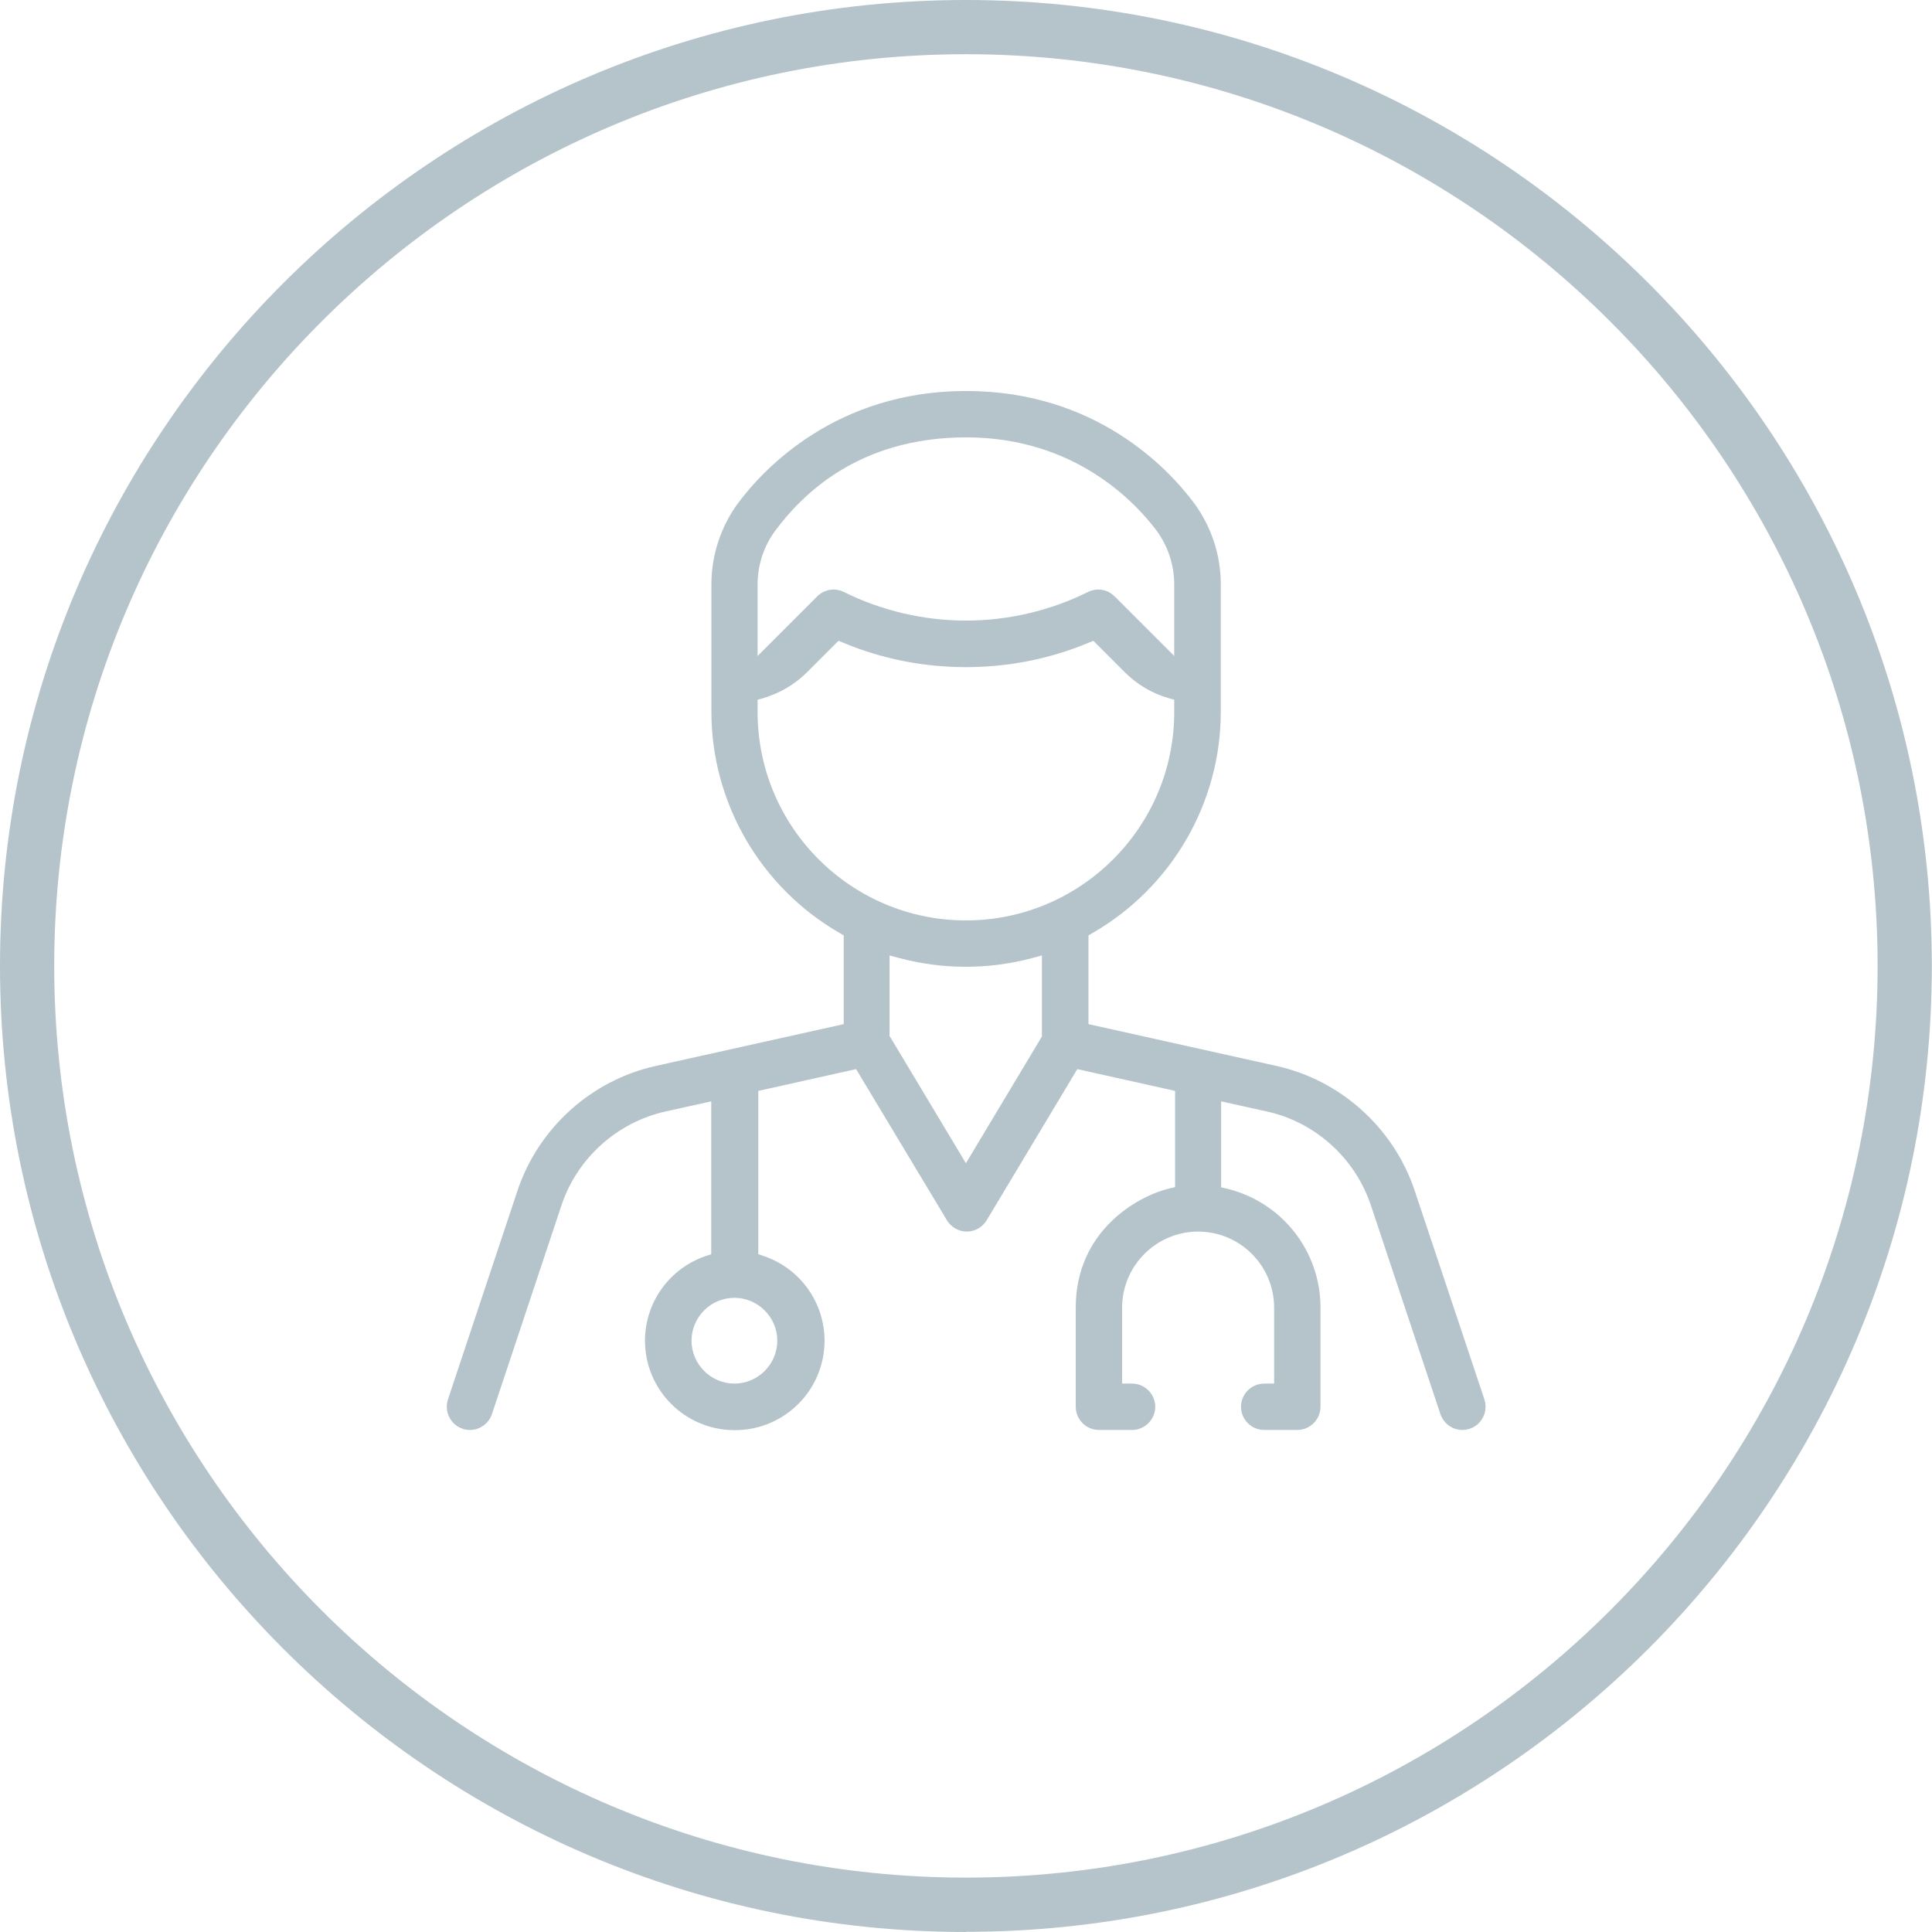
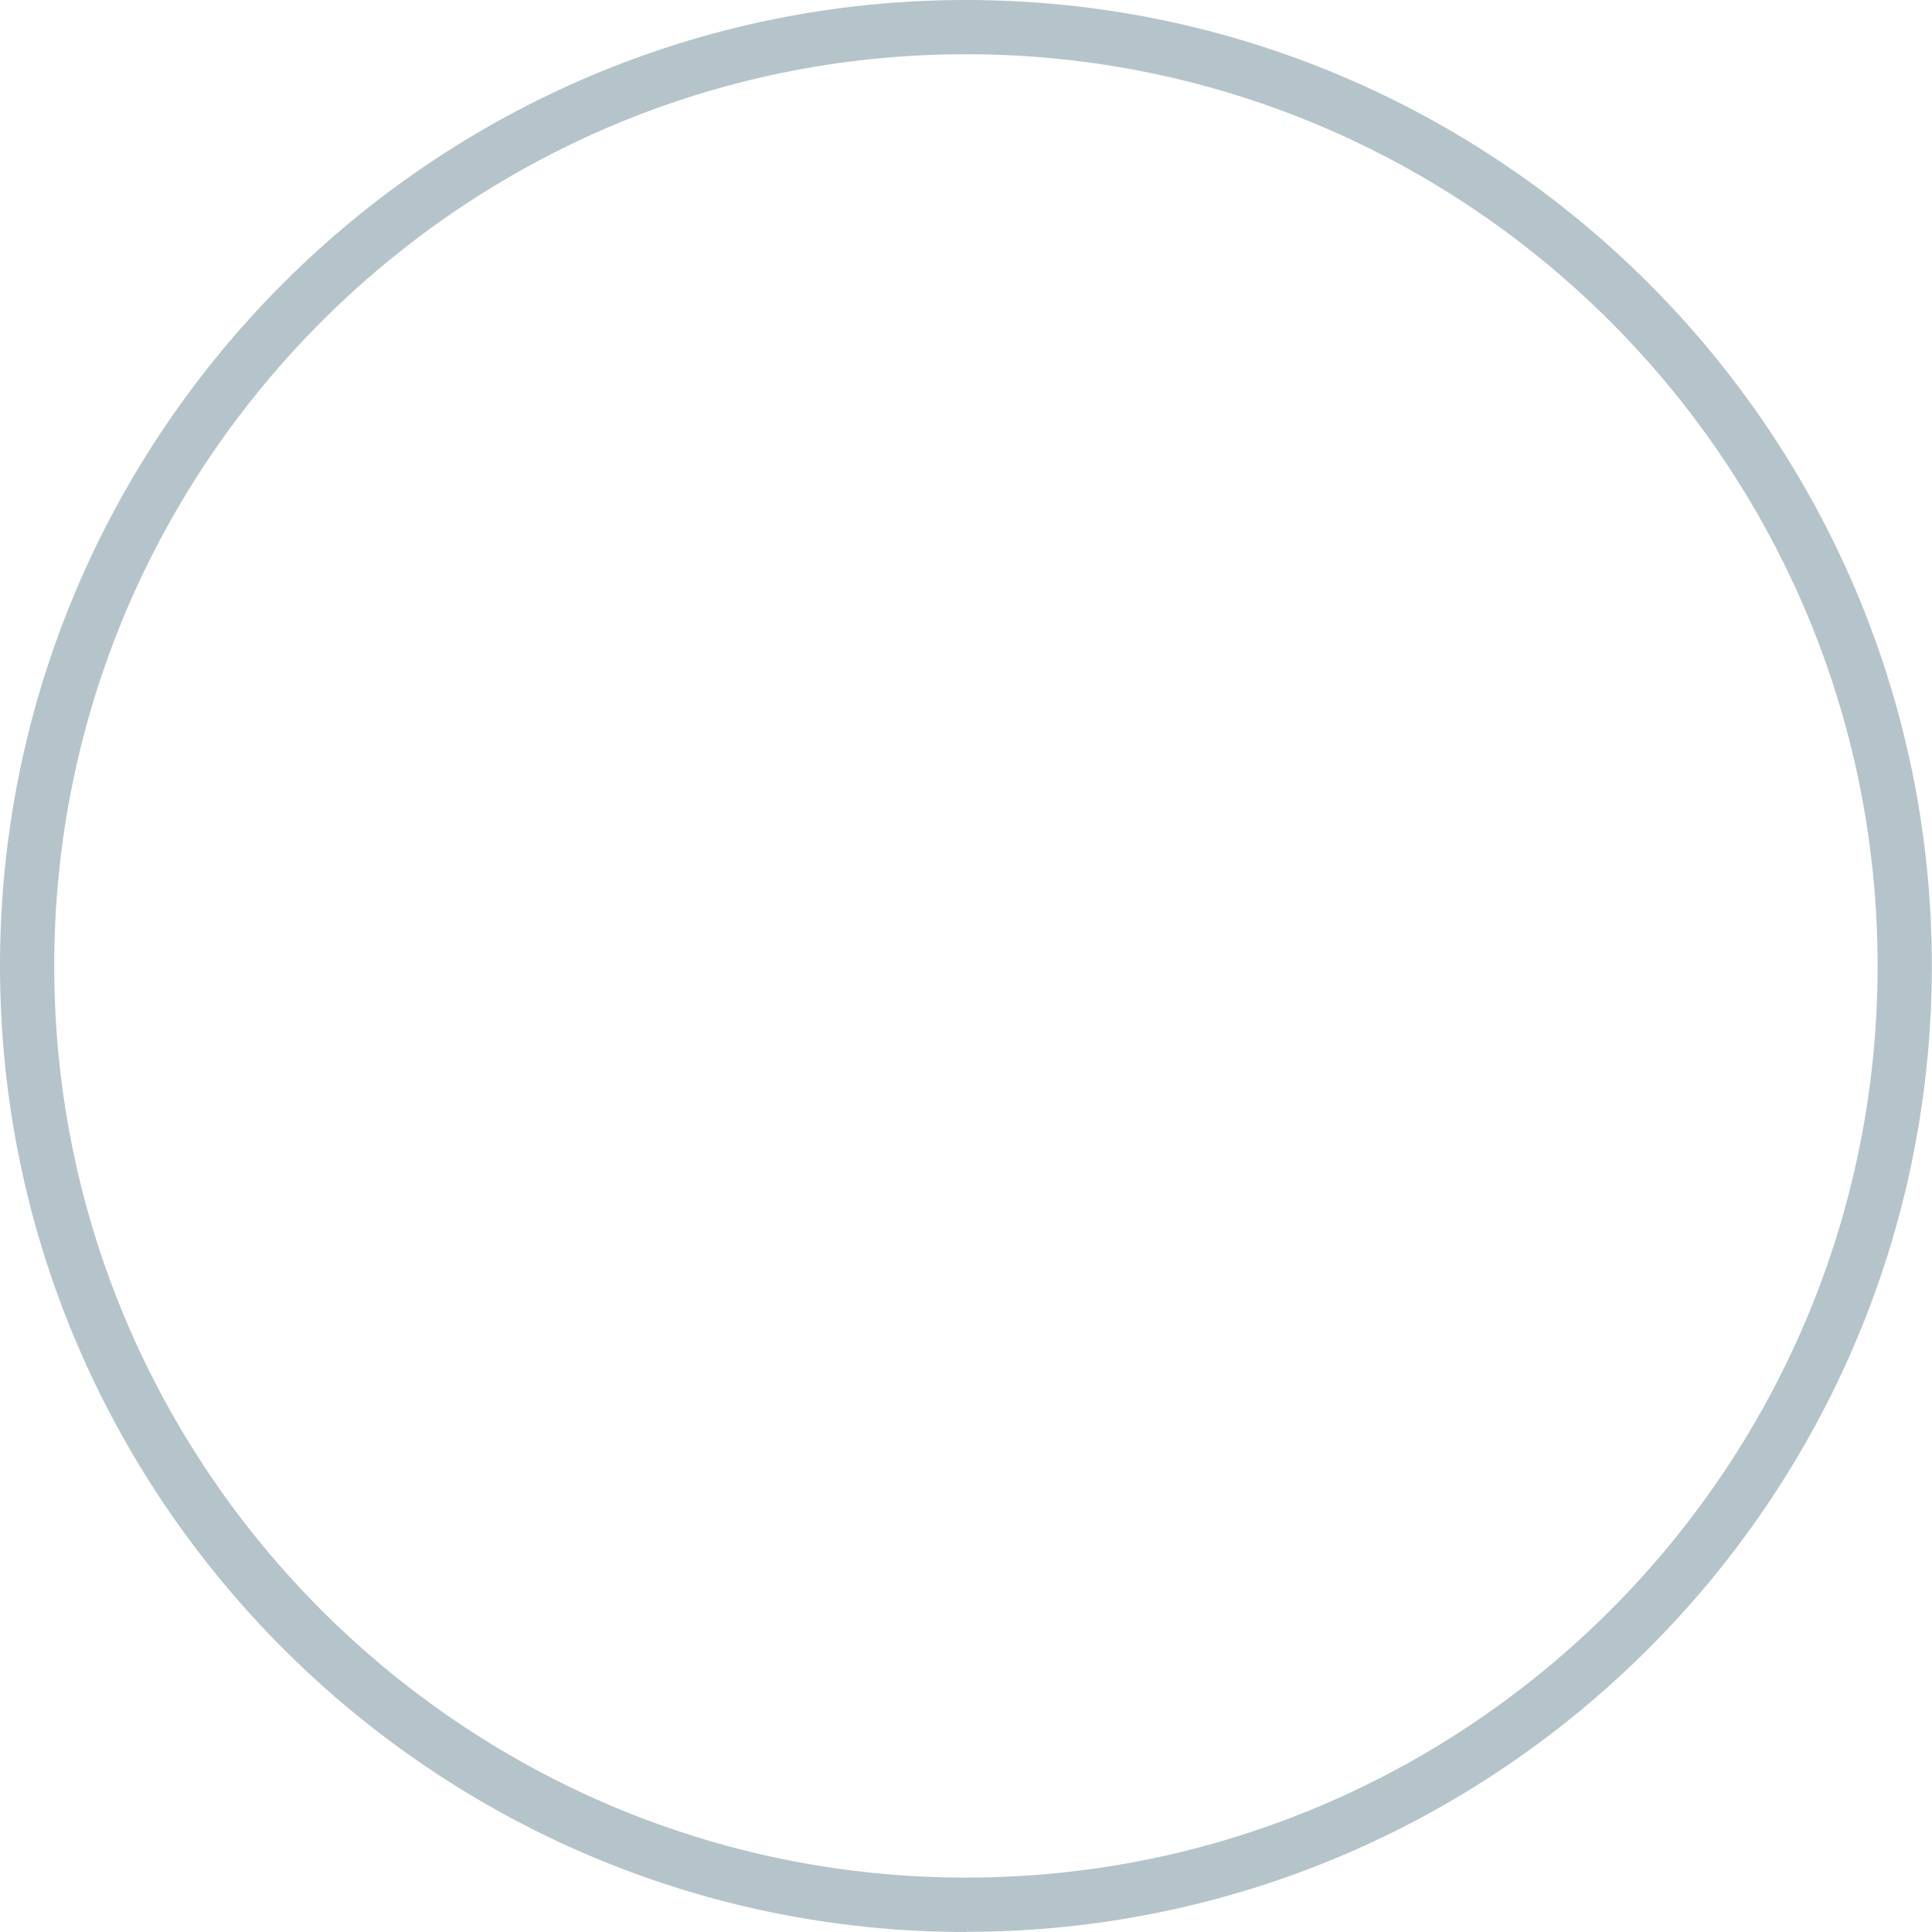
<svg xmlns="http://www.w3.org/2000/svg" id="Layer_4" viewBox="0 0 110.83 110.83">
  <defs>
    <style>.cls-1{fill:#b5c4ca;}</style>
  </defs>
  <path class="cls-1" d="m55.41,110.83C24.86,110.83,0,85.97,0,55.41S24.86,0,55.41,0s55.41,24.86,55.41,55.41-24.86,55.41-55.41,55.41Zm0-107.72C26.57,3.11,3.11,26.57,3.11,55.41s23.46,52.3,52.3,52.3,52.3-23.46,52.3-52.3S84.25,3.11,55.41,3.11Z" />
-   <path class="cls-1" d="m42.13,82.04c-2.83,0-5.13-2.3-5.13-5.13,0-2.2,1.41-4.16,3.5-4.86l.3-.1v-8.77l-2.62.58c-2.78.62-5.07,2.68-5.97,5.38l-3.99,11.98c-.18.54-.69.91-1.26.91-.14,0-.28-.02-.42-.07-.34-.11-.61-.35-.77-.67-.16-.32-.18-.68-.07-1.02l3.99-11.98c1.2-3.58,4.23-6.32,7.92-7.14l10.79-2.4v-5.09l-.22-.13c-4.54-2.61-7.37-7.47-7.37-12.69v-7.33c0-1.68.56-3.35,1.56-4.69,1.45-1.93,5.61-6.39,13.05-6.39s11.6,4.46,13.04,6.38c1.02,1.36,1.57,3.02,1.57,4.7v7.33c0,5.22-2.82,10.08-7.37,12.69l-.22.13v5.09l10.79,2.4c3.69.82,6.72,3.56,7.92,7.14l4,11.98c.11.34.09.7-.07,1.02s-.43.56-.77.67c-.14.05-.28.07-.42.07h0c-.57,0-1.08-.37-1.26-.91l-3.99-11.98c-.9-2.7-3.19-4.77-5.97-5.38l-2.62-.58v4.93l.34.08c3.15.77,5.36,3.58,5.36,6.82v5.69c0,.73-.6,1.33-1.33,1.33h-1.9c-.73,0-1.33-.6-1.33-1.33s.6-1.33,1.33-1.33h.57v-4.36c0-2.41-1.96-4.36-4.36-4.36s-4.36,1.96-4.36,4.36v4.36h.57c.73,0,1.33.6,1.33,1.33s-.6,1.33-1.33,1.33h-1.9c-.73,0-1.33-.6-1.33-1.33v-5.69c0-4.37,3.5-6.38,5.36-6.83l.34-.08v-5.52l-5.61-1.25-5.2,8.67c-.24.4-.68.65-1.14.65s-.9-.25-1.14-.65l-5.21-8.67-5.61,1.25v9.37l.3.1c2.09.7,3.5,2.66,3.5,4.86,0,2.83-2.3,5.13-5.13,5.13Zm0-7.59c-1.36,0-2.46,1.11-2.46,2.46s1.11,2.46,2.46,2.46,2.46-1.11,2.46-2.46-1.11-2.46-2.46-2.46Zm8.92-14.99l4.36,7.27,4.36-7.27v-4.65l-.56.15c-1.24.33-2.52.5-3.81.5s-2.57-.17-3.81-.5l-.56-.15v4.65Zm-4.74-20.91c-.71.71-1.58,1.22-2.53,1.5l-.32.09v.71c0,6.59,5.36,11.95,11.95,11.95s11.95-5.36,11.95-11.95v-.71l-.32-.09c-.95-.27-1.82-.79-2.53-1.5l-1.79-1.79-.27.11c-2.23.93-4.6,1.4-7.04,1.4s-4.81-.47-7.04-1.4l-.27-.11-1.79,1.79Zm16.69-4.73c.55,0,.83.27,1.17.62l3.19,3.19v-4.11c0-1.1-.36-2.2-1.02-3.09-1.21-1.61-4.68-5.34-10.91-5.34s-9.45,3.34-10.94,5.33c-.67.89-1.03,1.99-1.03,3.1v4.11s3.42-3.42,3.42-3.42c.25-.25.59-.39.94-.39.21,0,.41.05.59.14,2.15,1.07,4.57,1.64,7,1.64s4.85-.57,7-1.64c.18-.09.39-.14.59-.14Z" />
</svg>